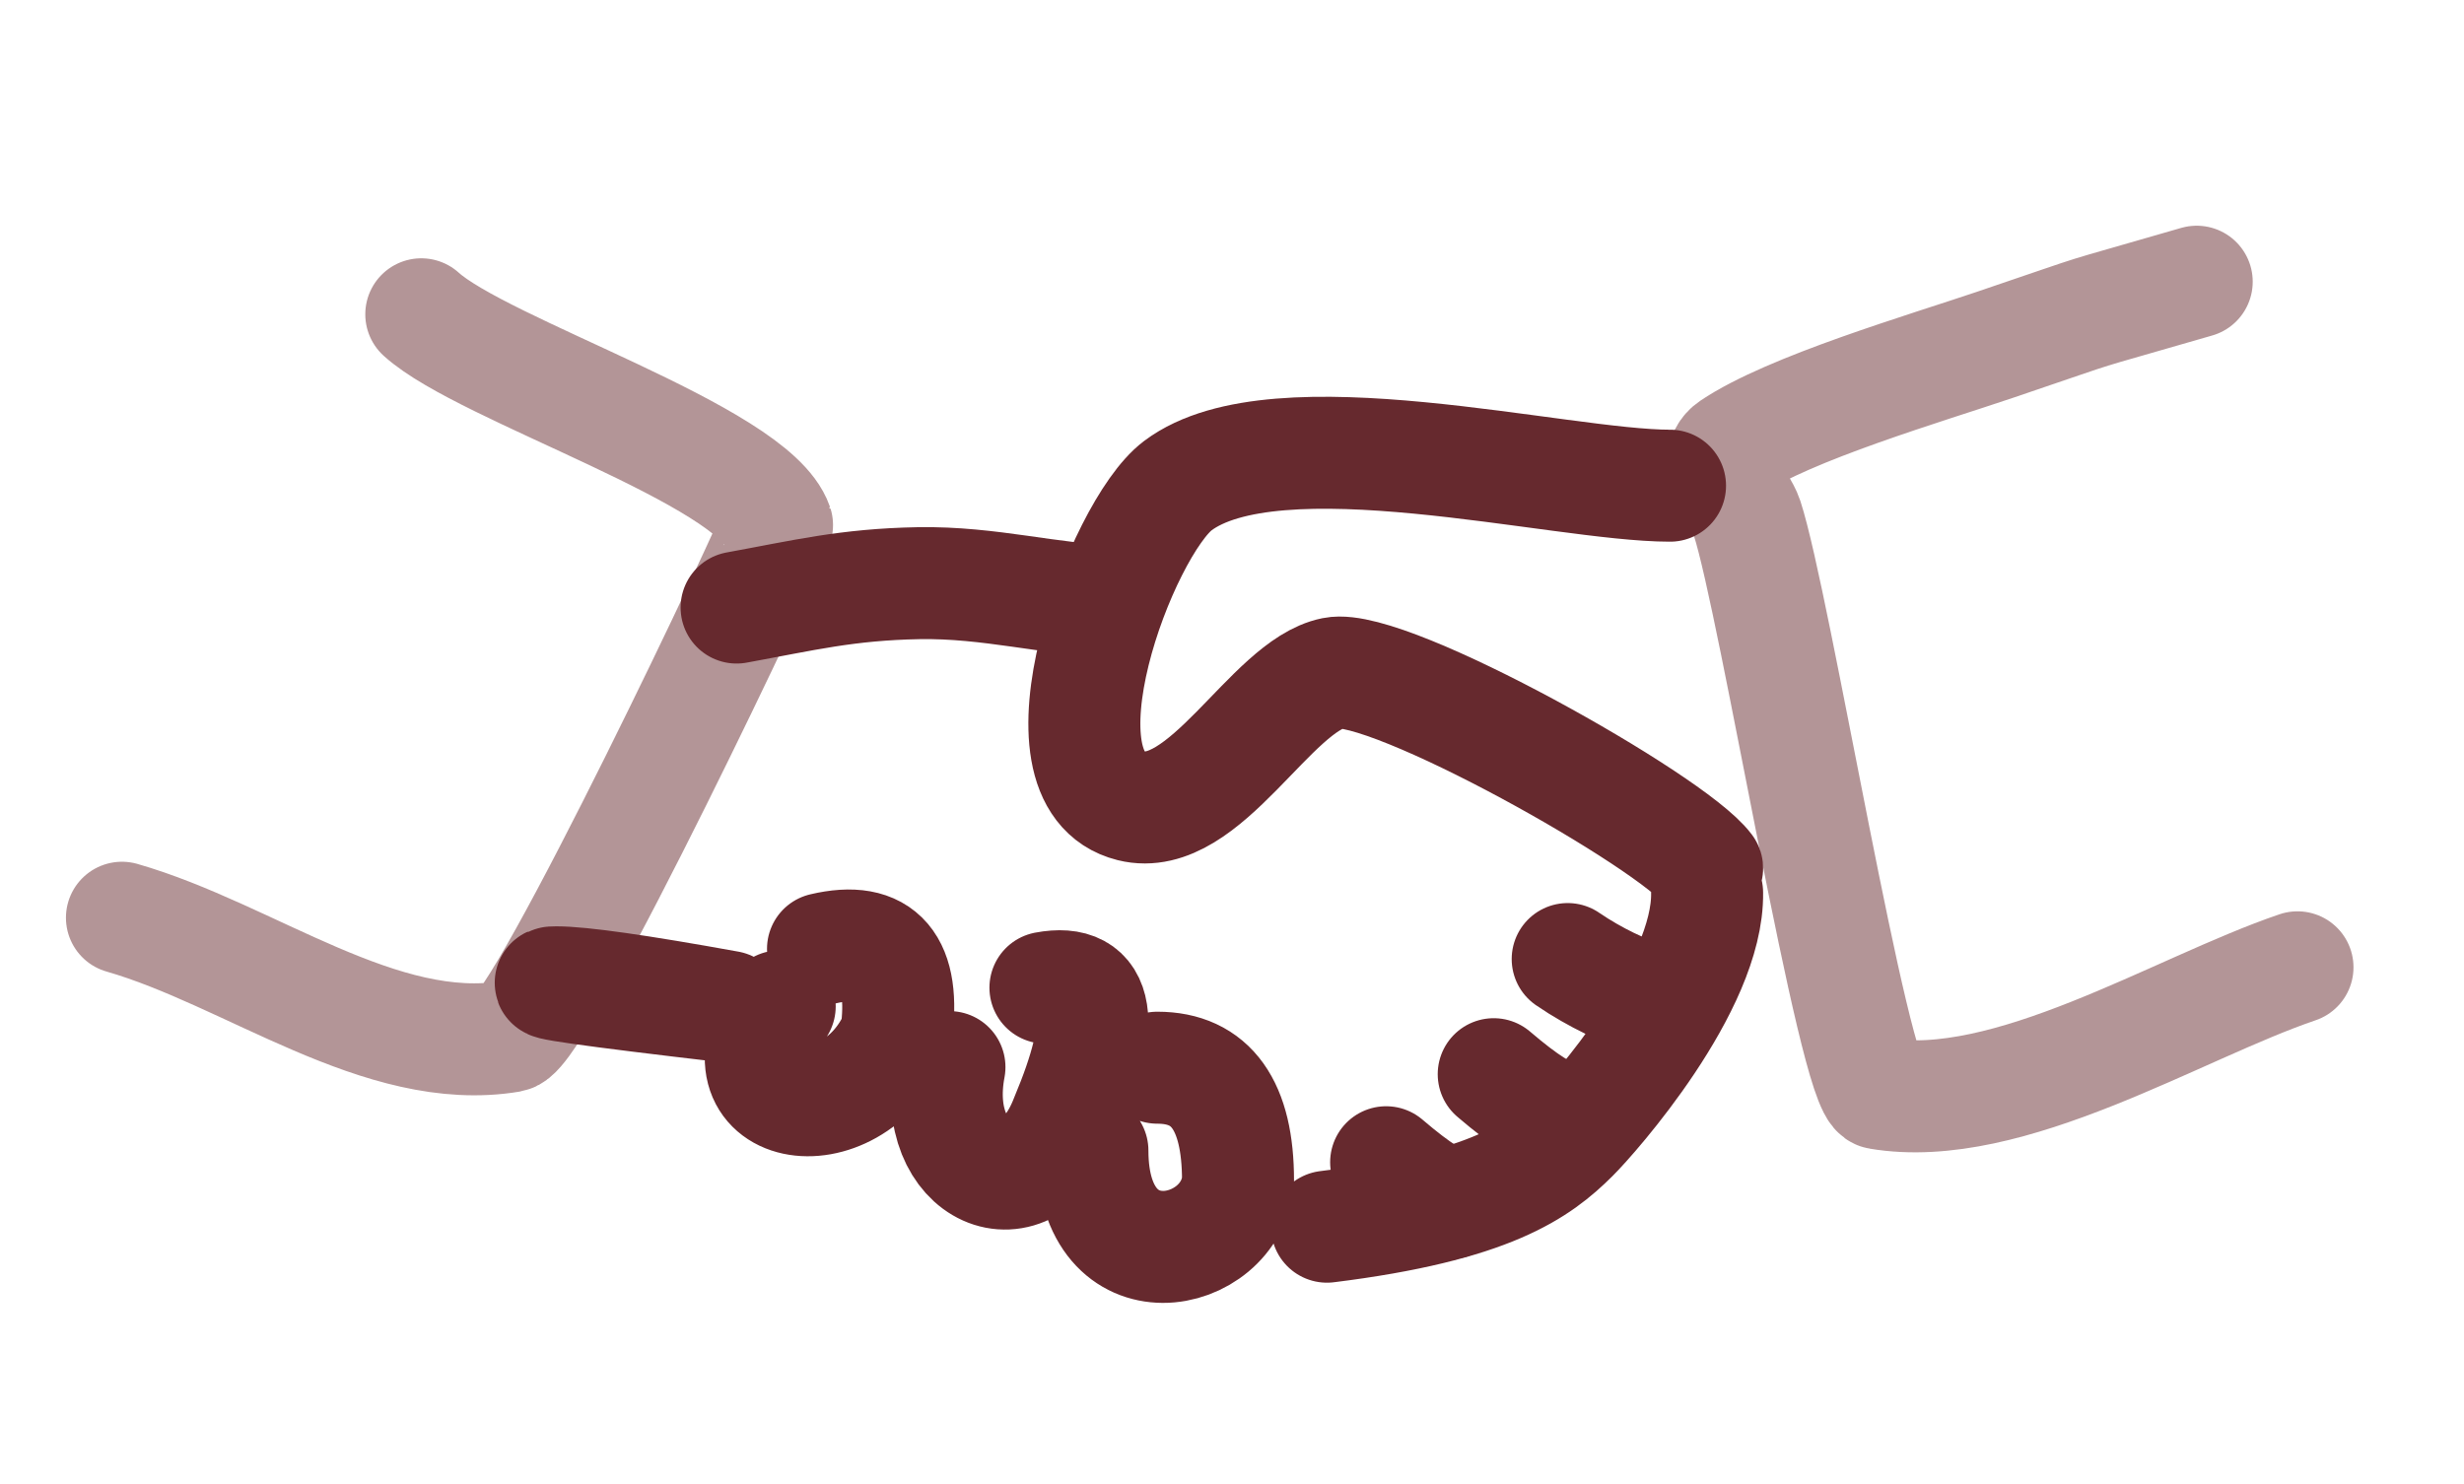
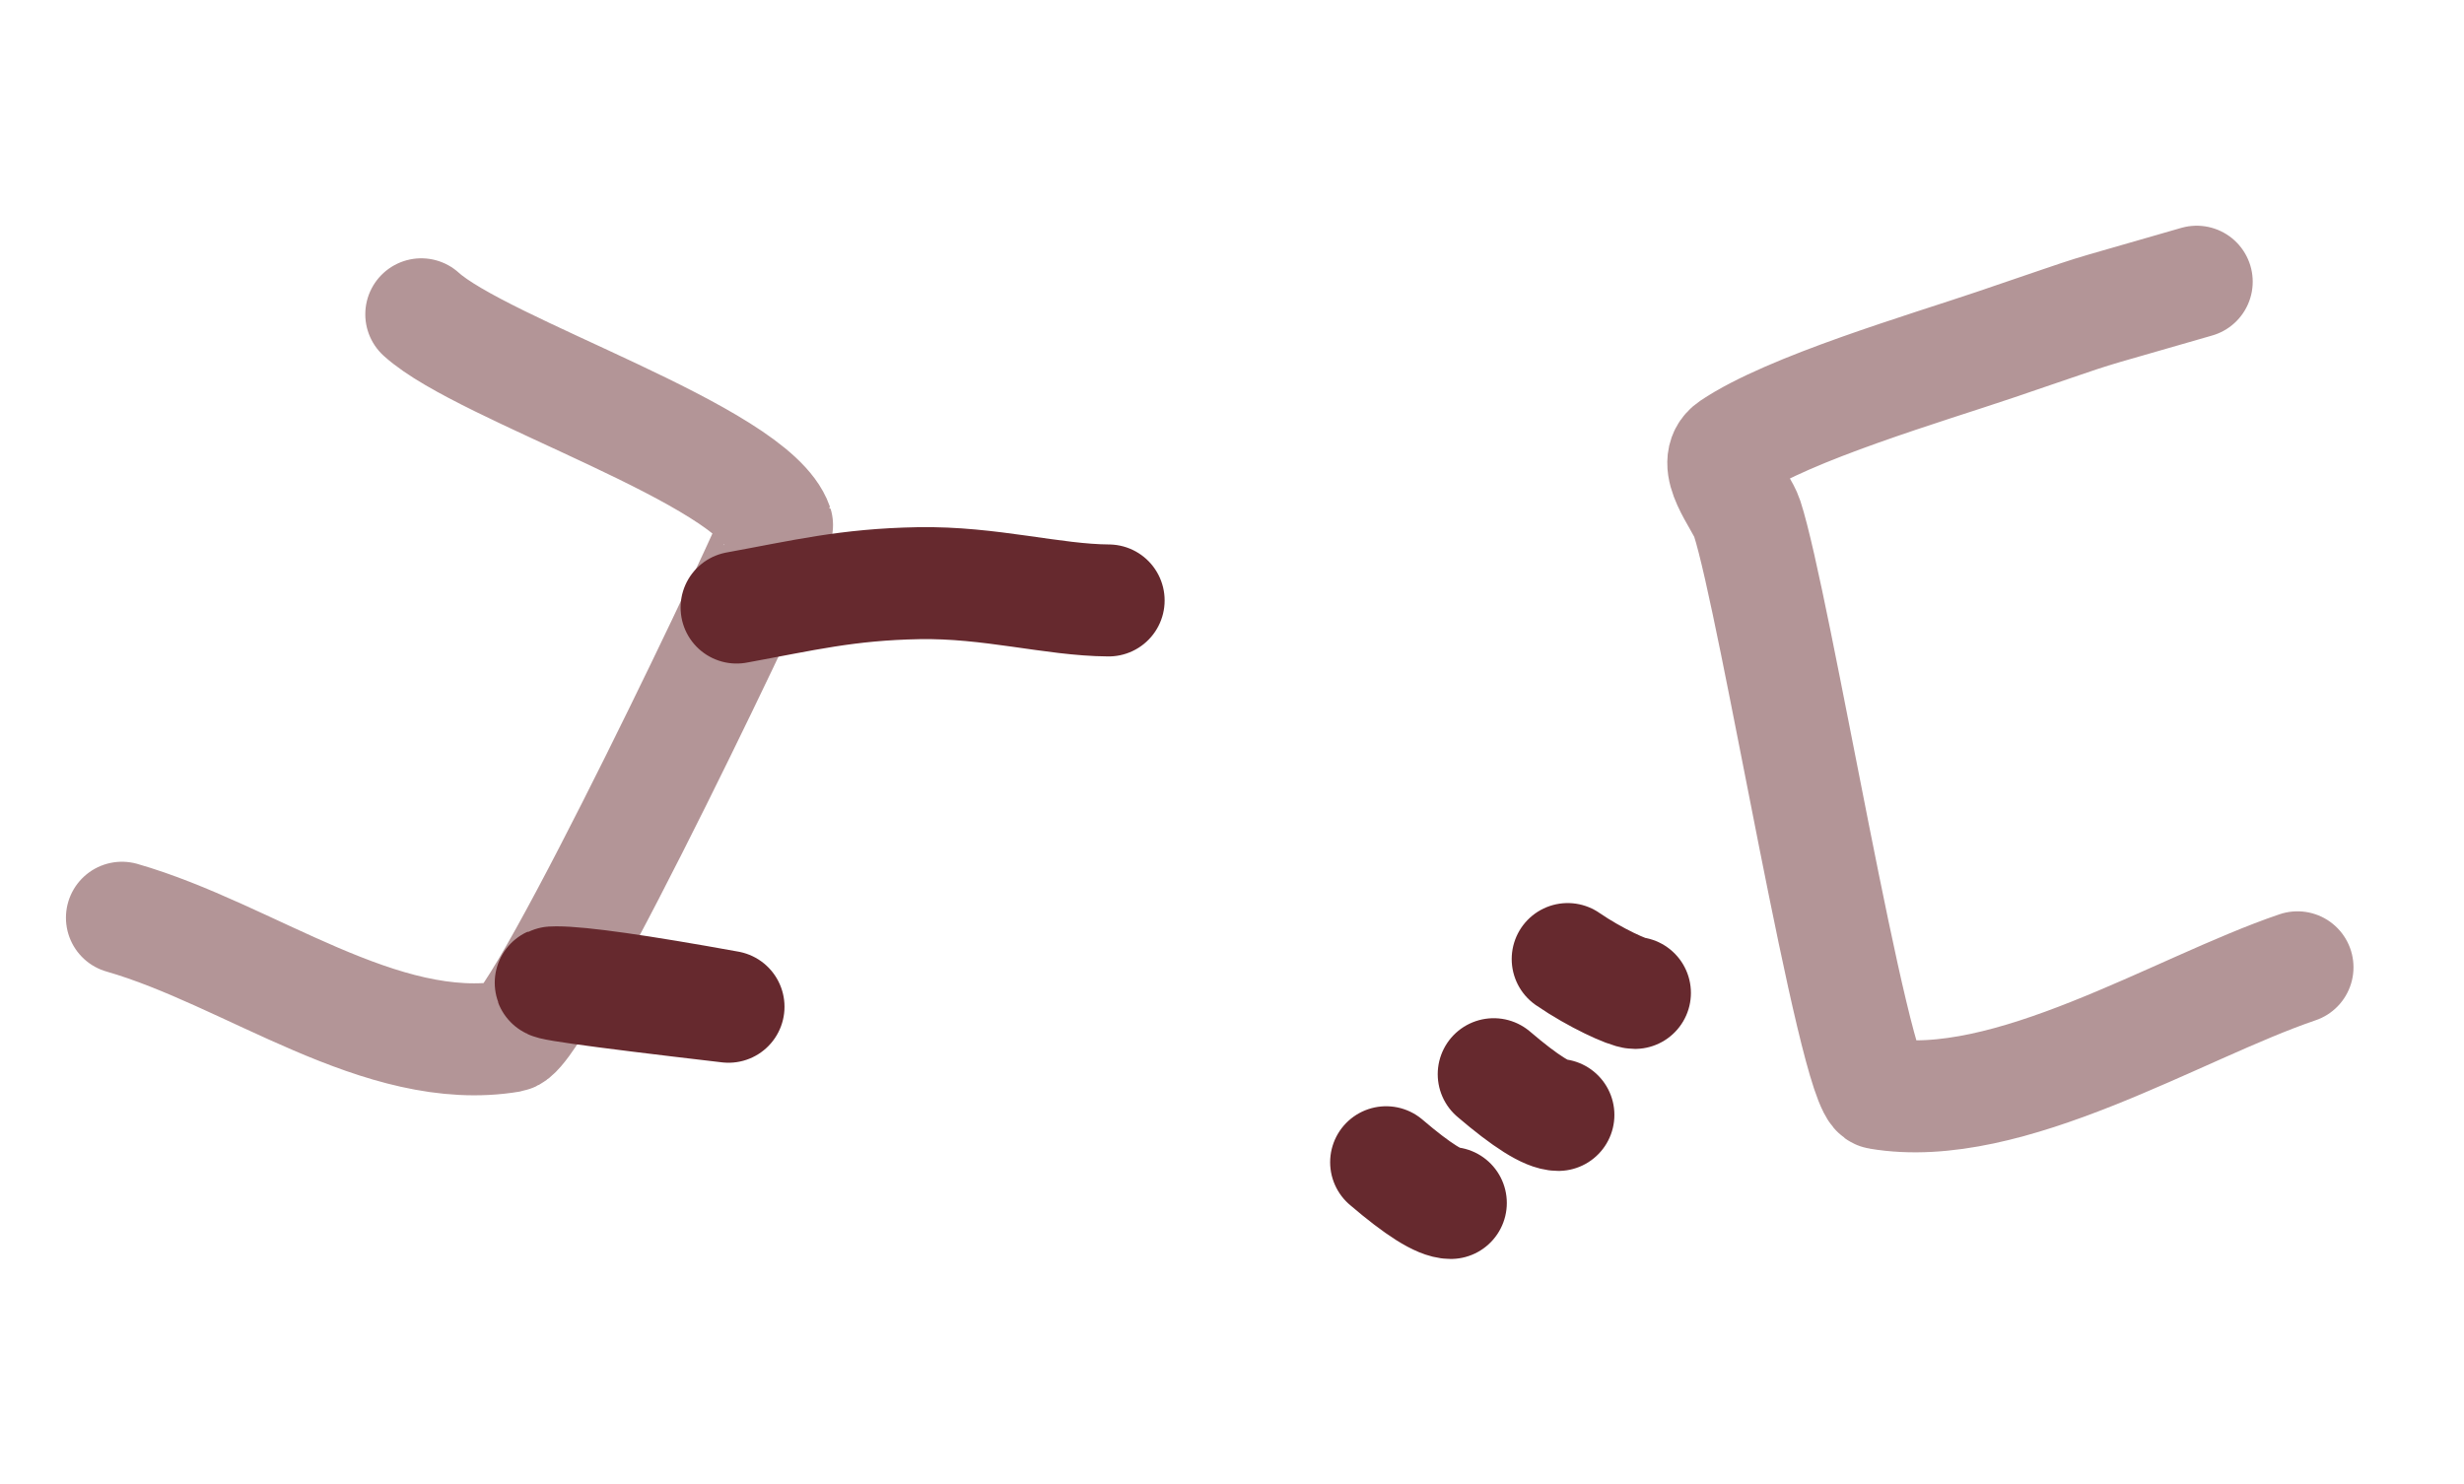
<svg xmlns="http://www.w3.org/2000/svg" fill="none" viewBox="0 0 88 53">
  <path stroke="#66292E" stroke-linecap="round" stroke-linejoin="round" stroke-width="4" d="M15.046 11.227c2.202 2.001 11.833 5.026 12.705 7.529.059.168-8.416 18.08-9.52 18.265-4.624.775-9.307-2.926-13.876-4.238M78.454 10.063c-5 1.452-2.602.694-7.199 2.252-2.432.825-7.361 2.27-9.414 3.66-.839.569.354 1.923.554 2.534.995 3.033 3.816 20.399 4.707 20.55 4.622.784 10.68-3.056 14.951-4.505" opacity=".495" />
-   <path stroke="#66292E" stroke-linecap="round" stroke-linejoin="round" stroke-width="4" d="M59.644 17.35c-3.967 0-14.06-2.647-17.58 0-2.017 1.52-5.385 10.503-1.669 11.434 2.635.66 4.986-4.29 7.228-4.74 1.963-.394 12.088 5.29 13.345 6.971M60.968 31.888c.054 3.333-4.071 7.993-4.792 8.708-1.211 1.205-2.929 2.496-8.784 3.224M29.393 33.895q3.13-.74 2.614 3.07c-1.626 3.7-6.64 2.748-4.16-1.016M37.337 35.282q2.932-.55.735 4.68c-1.363 3.527-4.88 1.92-4.163-1.843M41.332 38.14q2.883 0 2.883 4.03c-.224 2.825-5.2 3.856-5.2-1.068" />
  <path stroke="#66292E" stroke-linecap="round" stroke-linejoin="round" stroke-width="4" d="M39.594 21.449c-2.003-.013-4.23-.663-6.789-.617-2.56.047-4.104.435-6.498.871M55.989 34.259c.986.679 2.166 1.21 2.401 1.21M53.347 38.372q1.703 1.455 2.31 1.455M49.505 41.517q1.701 1.455 2.31 1.455" />
  <path stroke="#66292E" stroke-linecap="round" stroke-linejoin="round" stroke-width="4" d="M26.018 35.963q-4.824-.874-6.154-.873-1.33 0 6.154.873" clip-rule="evenodd" />
</svg>